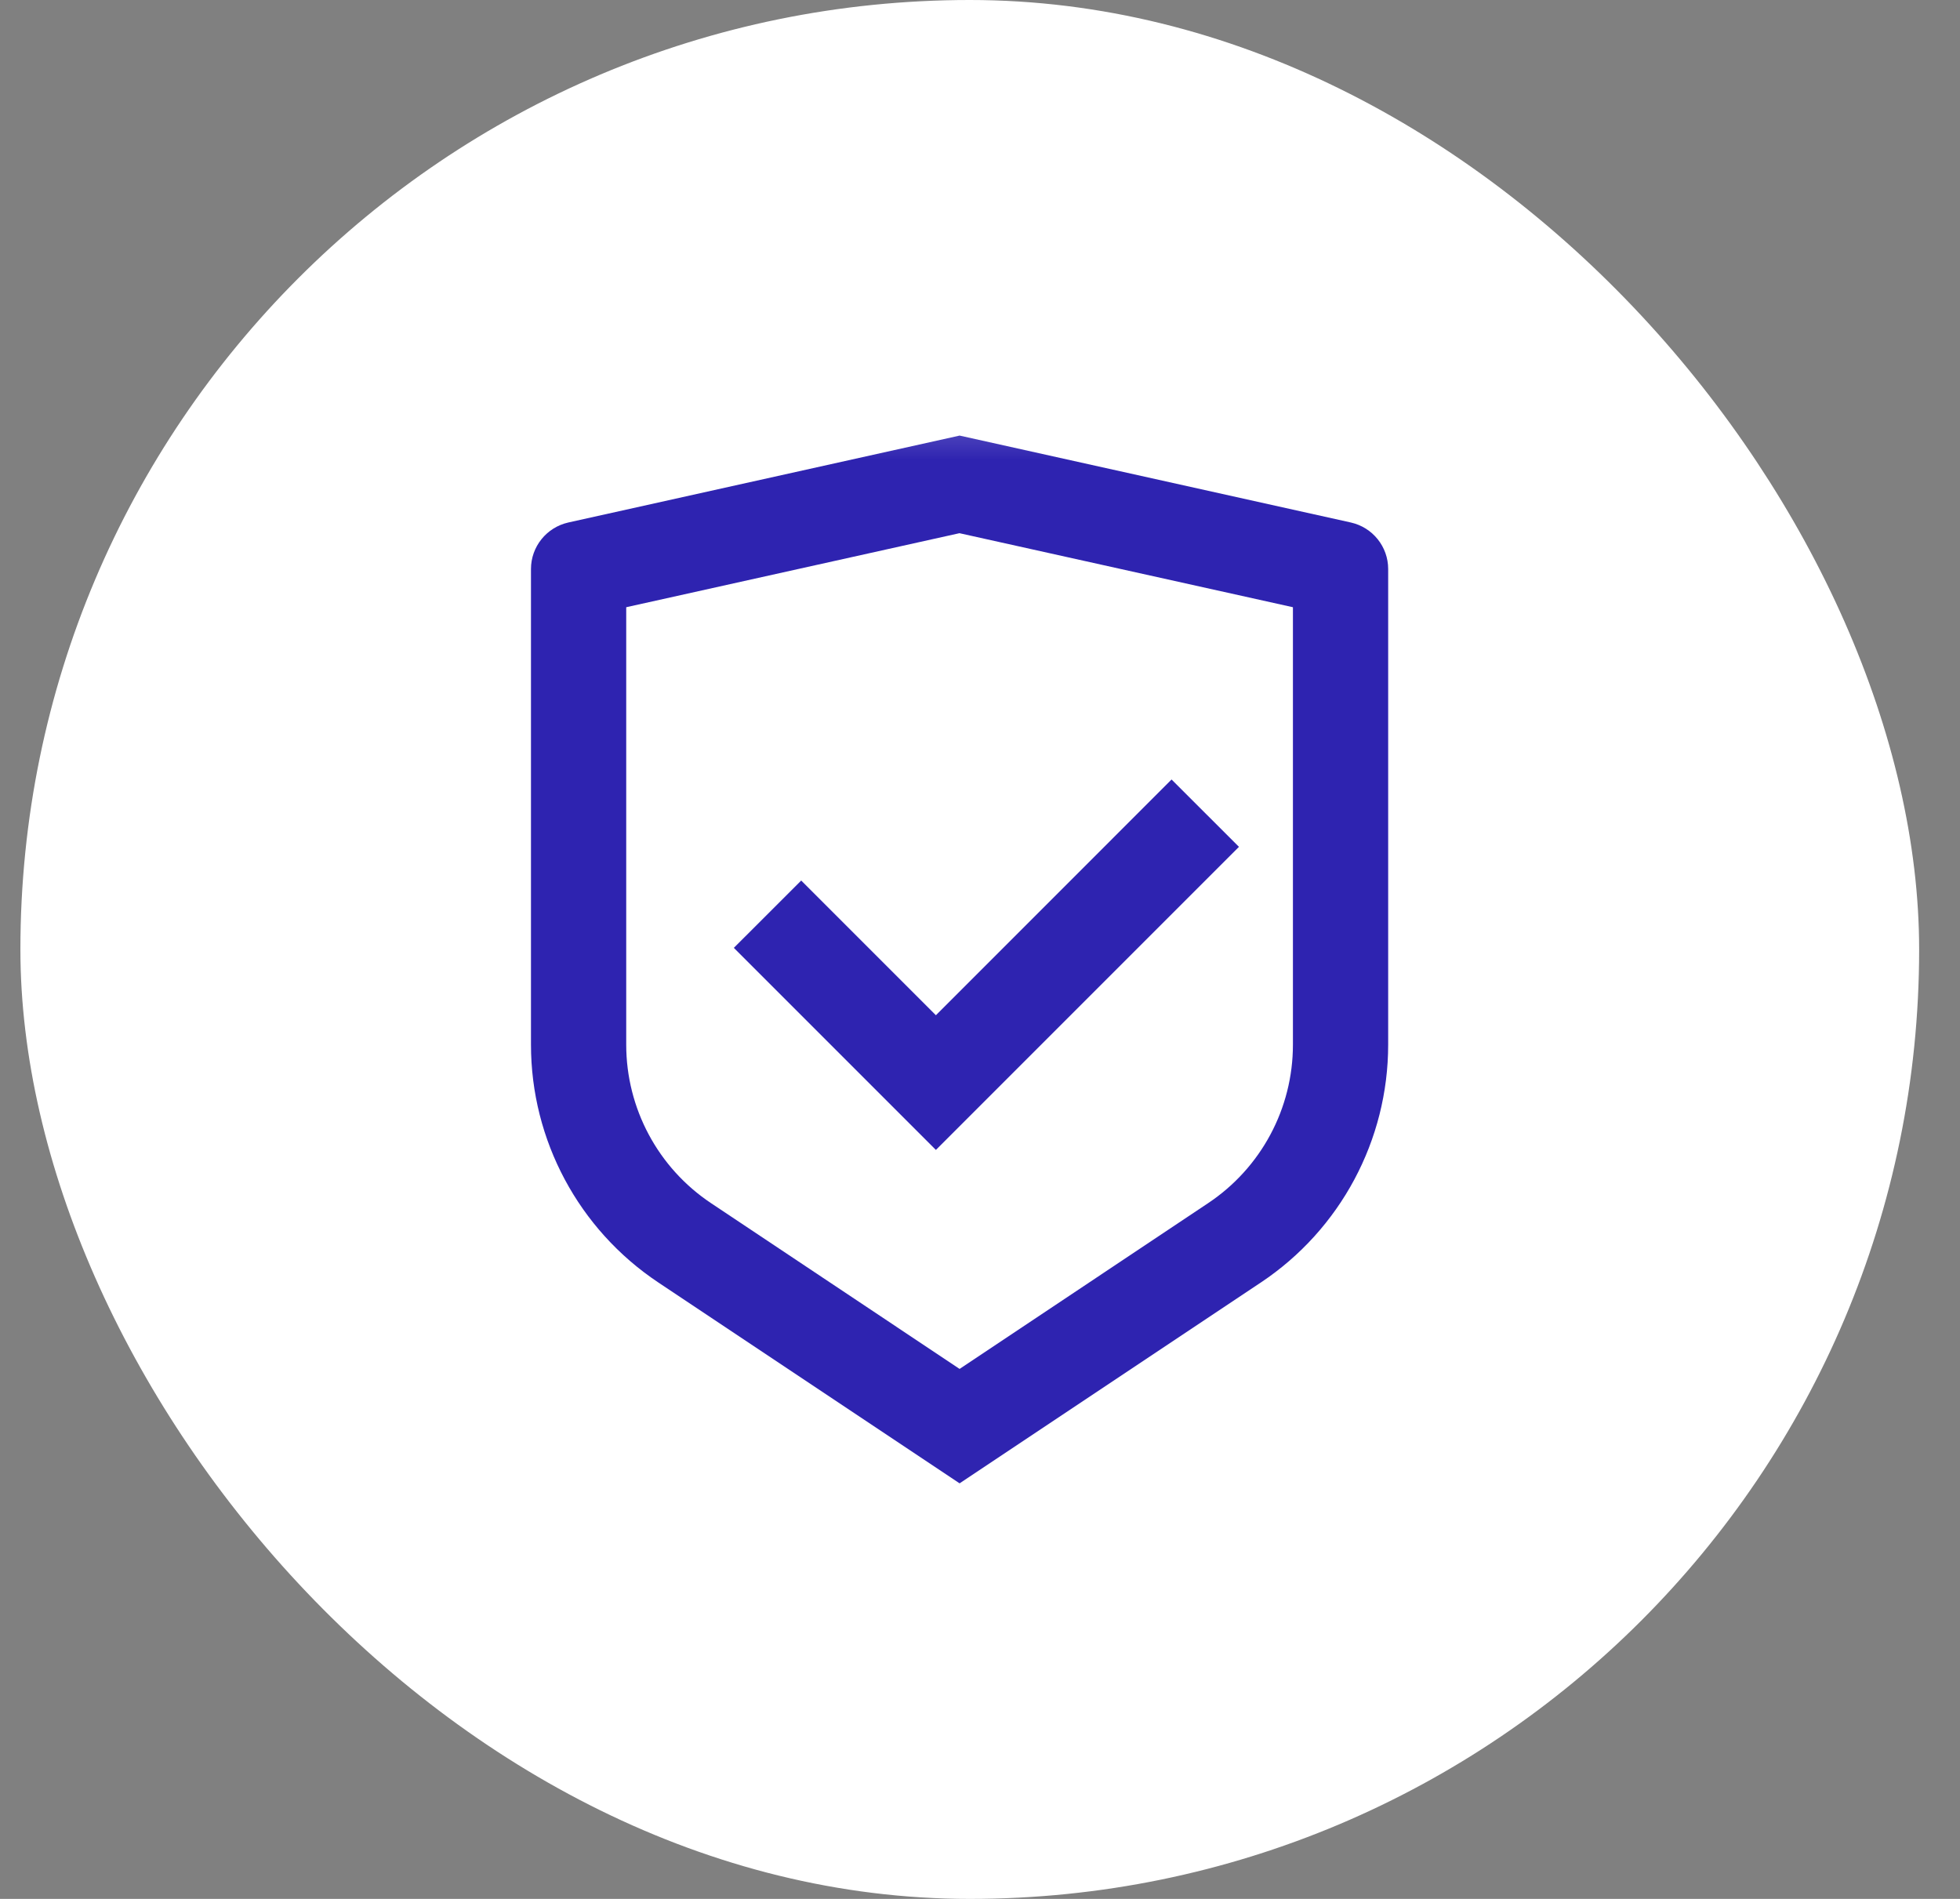
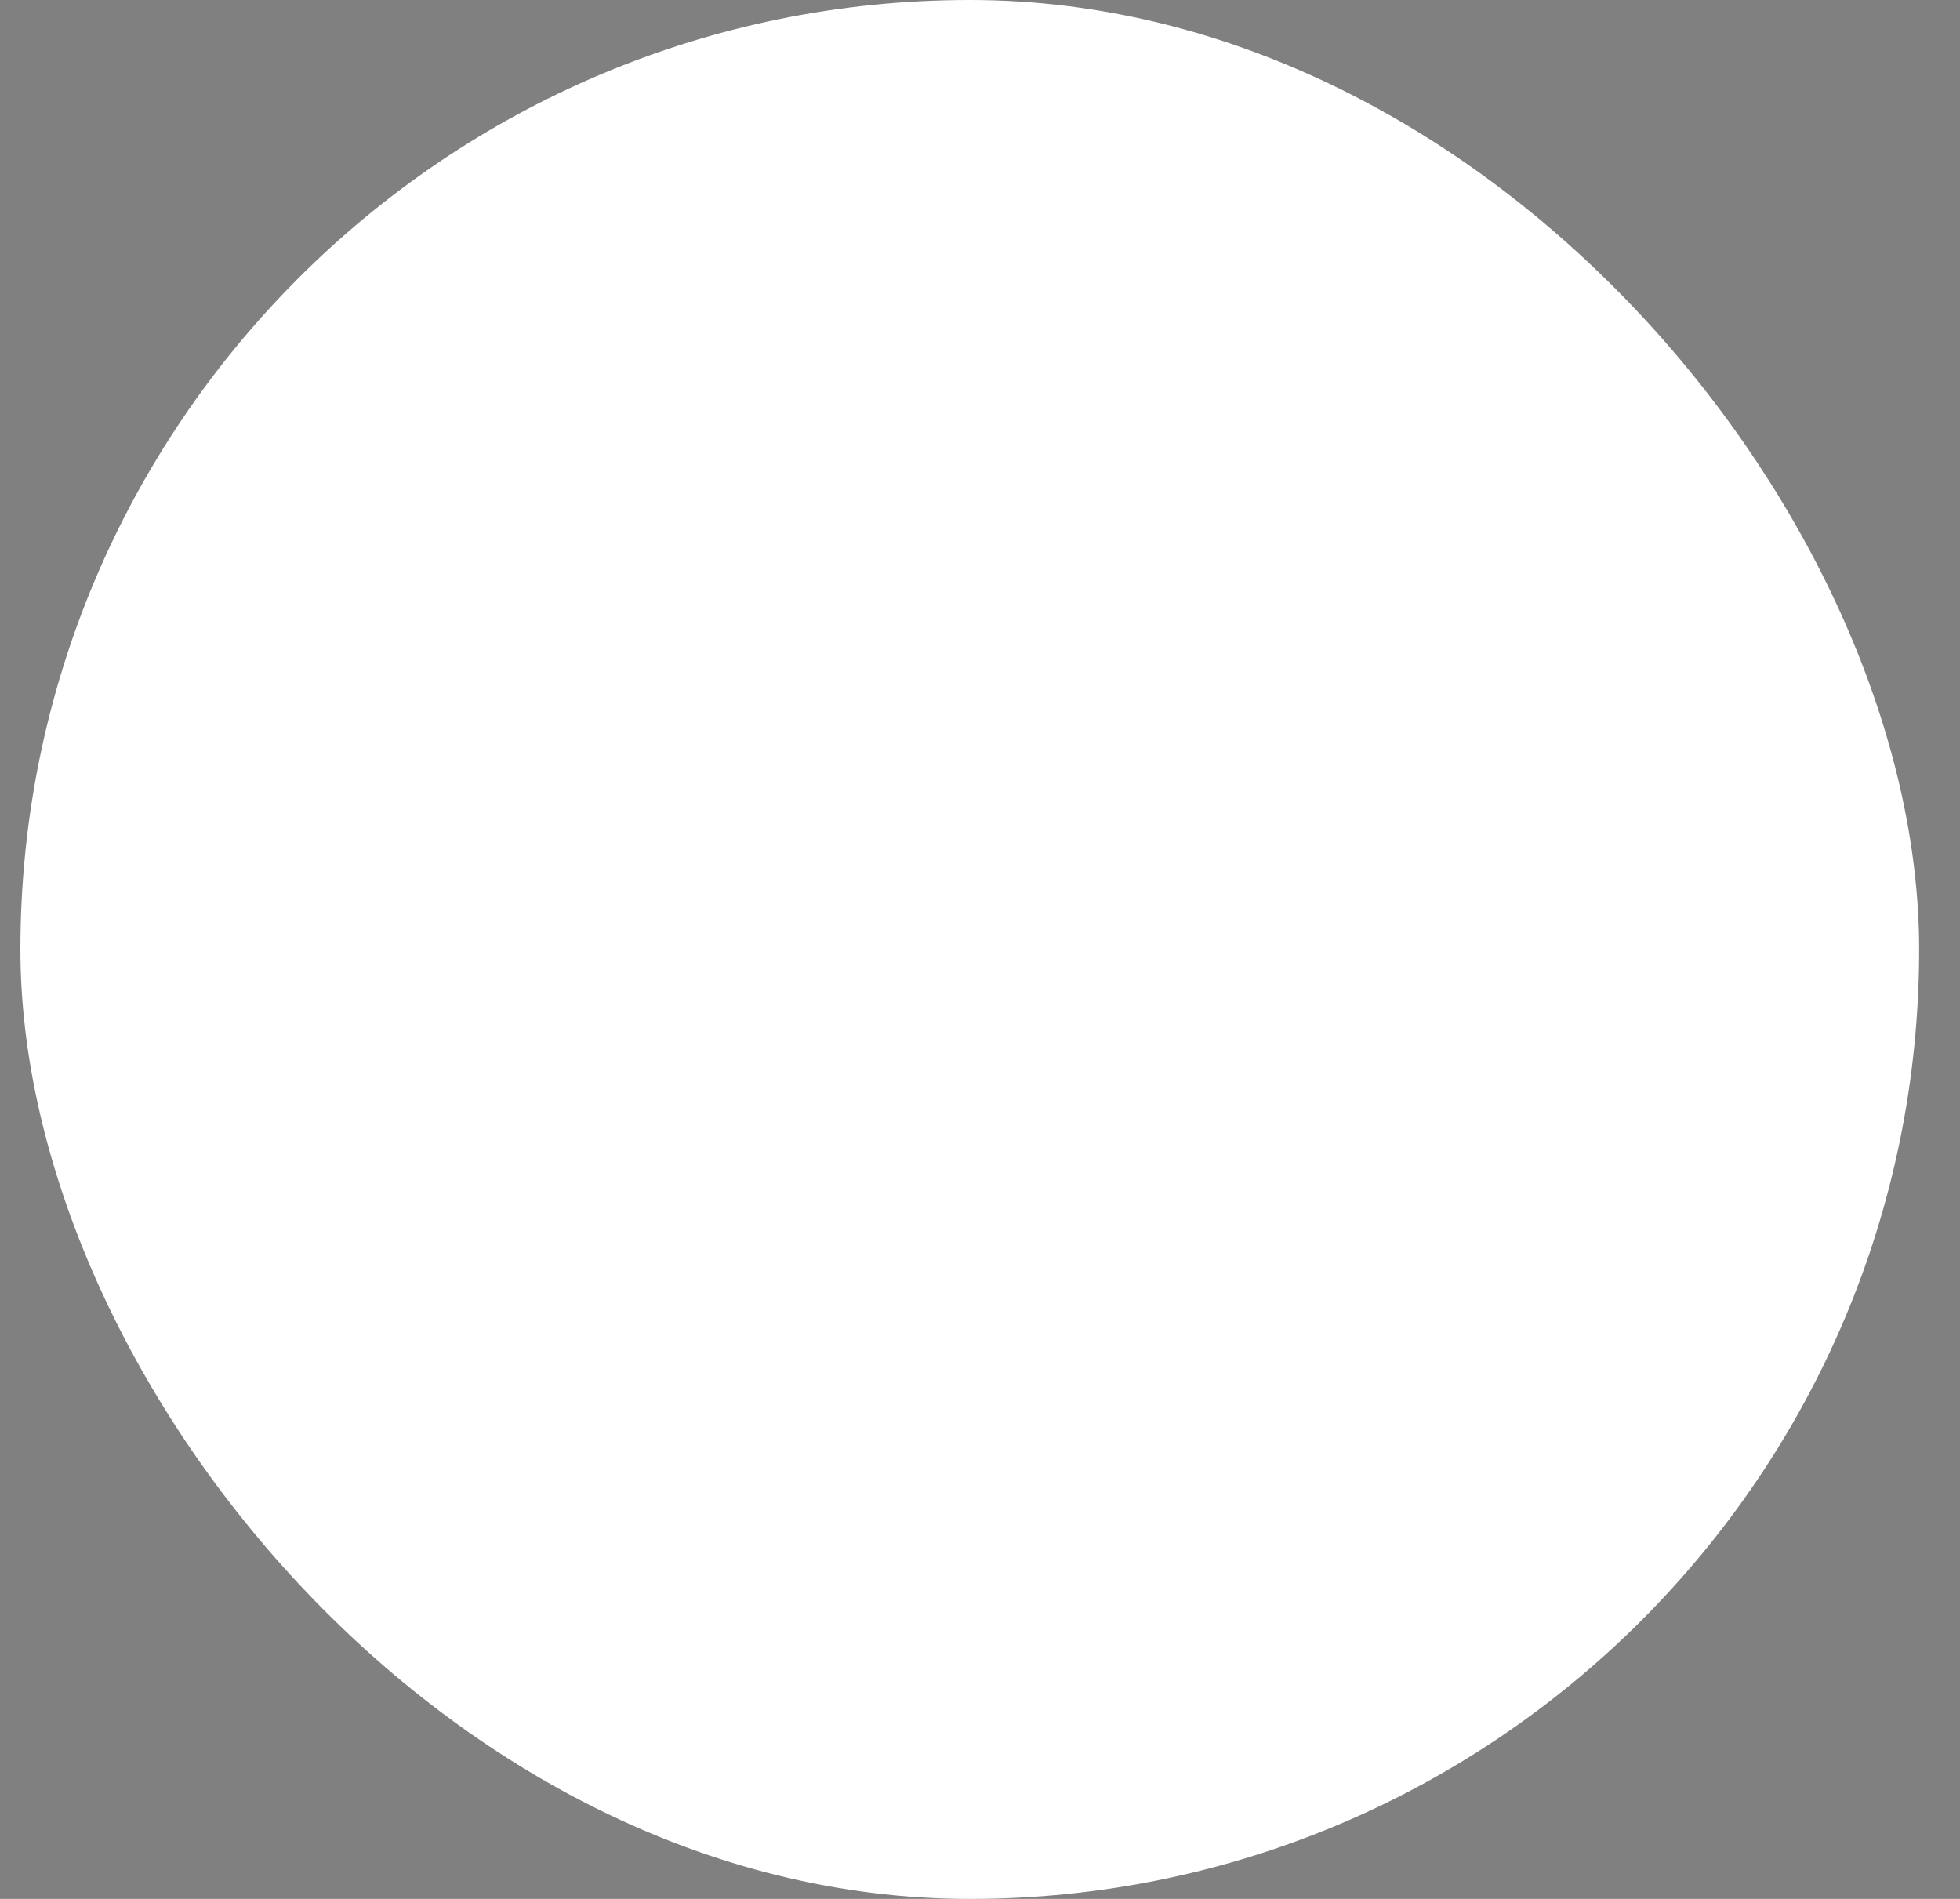
<svg xmlns="http://www.w3.org/2000/svg" width="32" height="31" viewBox="0 0 32 31" fill="none">
  <rect x="0" y="0" width="32" height="31" fill="#808080" stroke="none" />
  <rect x="0.333" width="31" height="31" rx="15.5" fill="white" />
  <g clip-path="url(#clip0_2800_887)">
    <g clip-path="url(#clip1_2800_887)">
      <g clip-path="url(#clip2_2800_887)">
        <mask id="mask0_2800_887" style="mask-type:luminance" maskUnits="userSpaceOnUse" x="6" y="6" width="19" height="19">
-           <path d="M24.997 6.333H6.337V24.994H24.997V6.333Z" fill="white" />
+           <path d="M24.997 6.333H6.337V24.994H24.997V6.333" fill="white" />
        </mask>
        <g mask="url(#mask0_2800_887)">
          <path d="M15.667 7.111L22.055 8.53C22.411 8.61 22.664 8.925 22.664 9.289V17.054C22.664 18.614 21.884 20.071 20.587 20.936L15.667 24.216L10.747 20.936C9.448 20.07 8.669 18.614 8.669 17.055V9.289C8.669 8.925 8.923 8.61 9.278 8.53L15.667 7.111ZM15.667 8.704L10.224 9.913V17.054C10.224 18.094 10.743 19.065 11.609 19.642L15.667 22.348L19.724 19.642C20.59 19.065 21.109 18.095 21.109 17.055V9.913L15.667 8.705V8.704ZM19.128 12.726L20.228 13.825L15.28 18.773L11.981 15.474L13.081 14.375L15.28 16.574L19.128 12.725V12.726Z" fill="#2E23B0" />
        </g>
      </g>
    </g>
  </g>
  <defs>
    <clipPath id="clip0_2800_887">
-       <rect width="19" height="19" fill="white" transform="translate(6.333 6)" />
-     </clipPath>
+       </clipPath>
    <clipPath id="clip1_2800_887">
      <rect width="18.667" height="19.327" fill="white" transform="translate(6.333 6)" />
    </clipPath>
    <clipPath id="clip2_2800_887">
      <rect width="18.66" height="19.327" fill="white" transform="translate(6.337 6)" />
    </clipPath>
  </defs>
</svg>